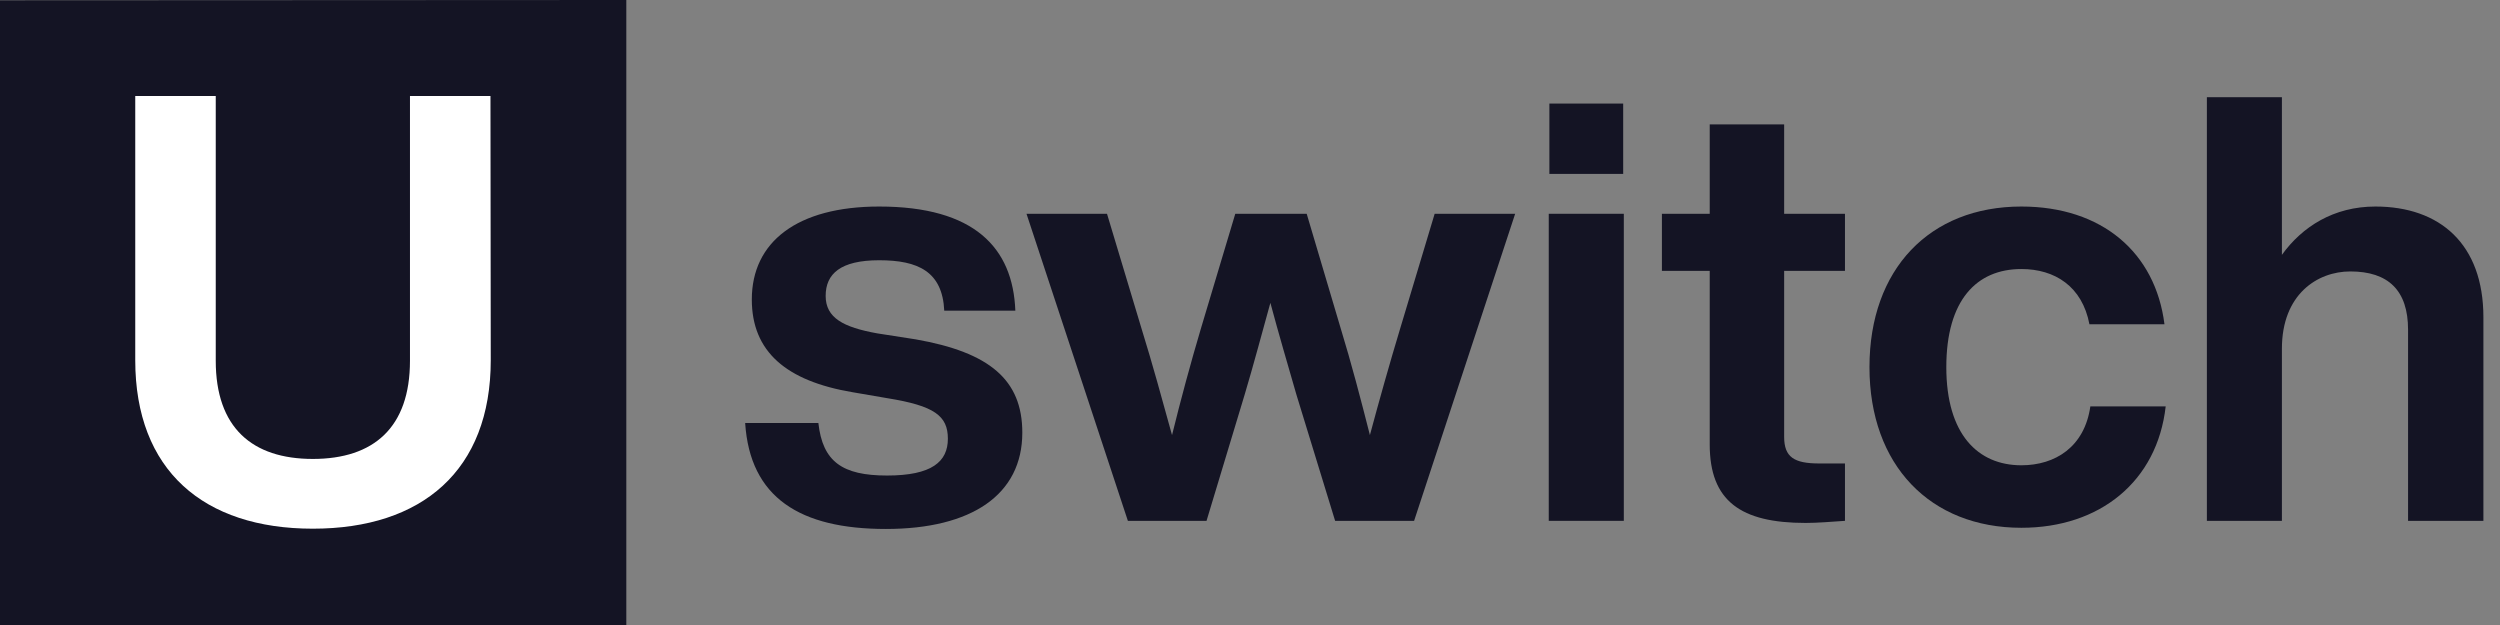
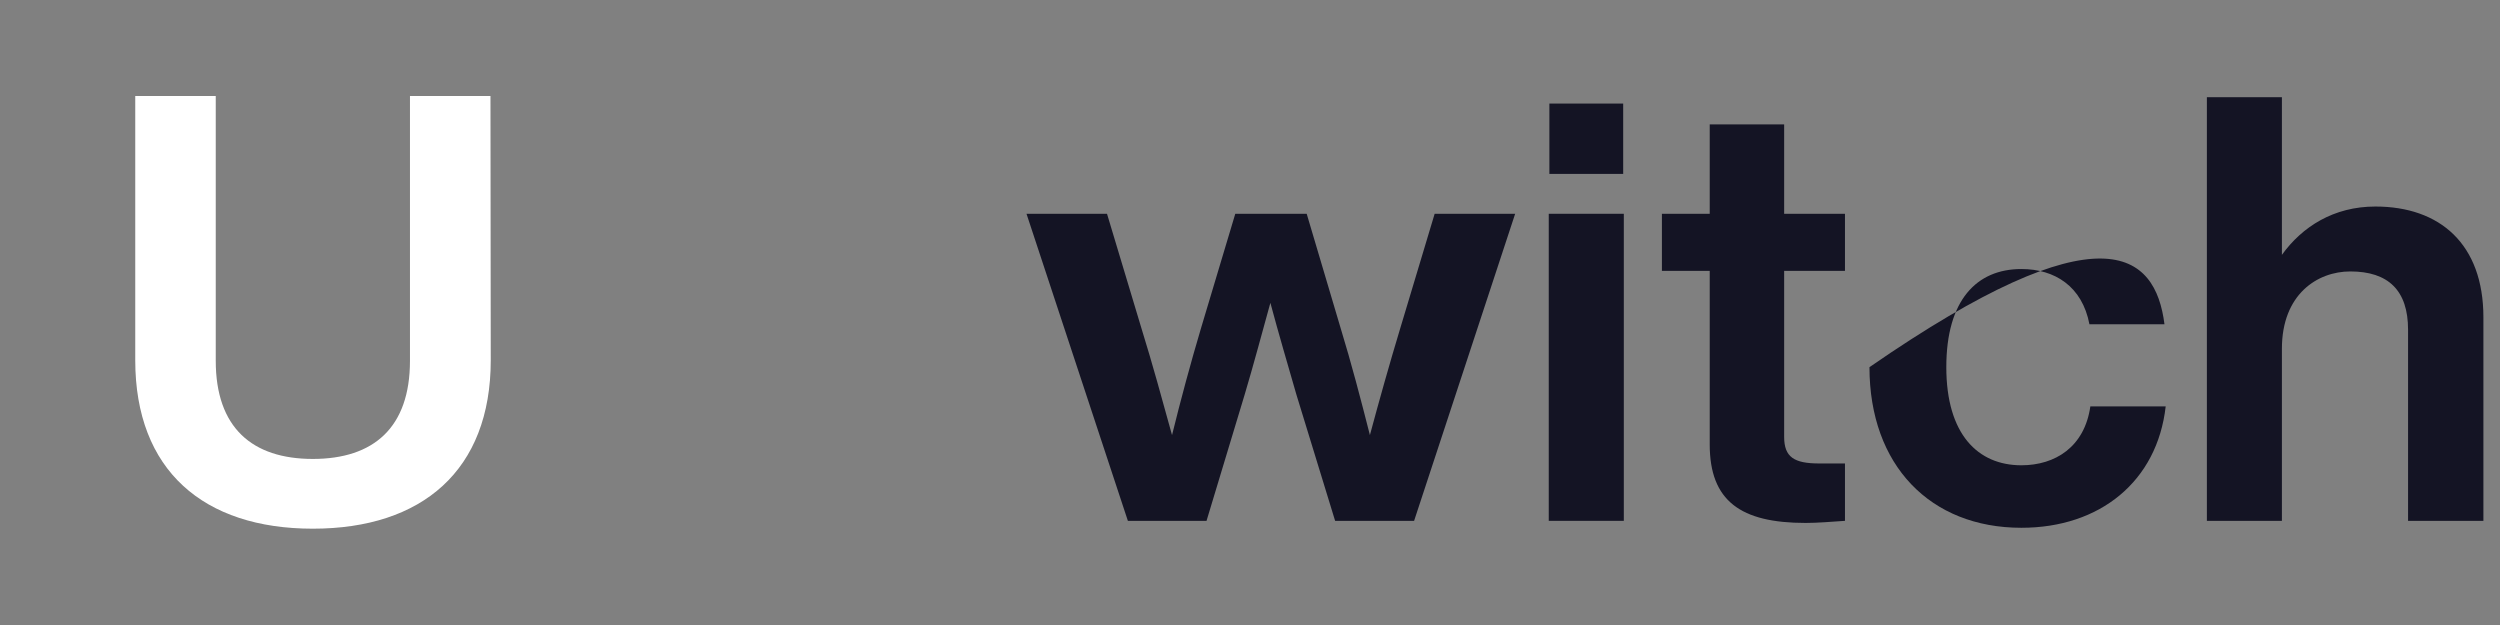
<svg xmlns="http://www.w3.org/2000/svg" width="80" height="20" viewBox="0 0 80 20" fill="none">
  <rect x="0" y="0" width="80" height="20" fill="#808080" stroke="none" />
  <g clip-path="url(#clip0)">
-     <path d="M23.845 13.536H26.188C26.324 14.773 26.953 15.217 28.386 15.217C29.819 15.217 30.332 14.773 30.332 14.039C30.332 13.304 29.897 12.986 28.406 12.744L27.282 12.551C25.162 12.193 24.058 11.256 24.058 9.584C24.058 7.739 25.511 6.609 28.134 6.609C31.175 6.609 32.414 7.923 32.491 9.942H30.216C30.158 8.686 29.374 8.328 28.134 8.328C26.895 8.328 26.421 8.763 26.421 9.469C26.421 10.174 26.992 10.473 28.067 10.667L29.306 10.86C31.668 11.275 32.714 12.155 32.714 13.845C32.714 15.826 31.097 16.927 28.348 16.927C25.598 16.927 24 15.923 23.845 13.536Z" fill="#141424" />
    <path d="M48.485 6.841L45.251 16.667H42.724L41.485 12.628C41.204 11.652 40.913 10.667 40.652 9.691C40.381 10.667 40.12 11.652 39.829 12.628L38.609 16.667H36.092L32.848 6.841H35.424L36.528 10.512C36.876 11.633 37.196 12.802 37.505 13.923C37.786 12.783 38.096 11.633 38.435 10.493L39.529 6.841H41.814L42.898 10.493C43.247 11.633 43.547 12.783 43.837 13.923C44.138 12.802 44.467 11.633 44.806 10.512L45.909 6.841H48.485Z" fill="#141424" />
    <path d="M49.56 6.841H51.962V16.667H49.56V6.841ZM49.58 3.314H51.942V5.565H49.58V3.314Z" fill="#141424" />
    <path d="M57.093 8.667V13.981C57.093 14.628 57.412 14.831 58.216 14.831H59.039V16.667C58.603 16.696 58.158 16.734 57.78 16.734C55.698 16.734 54.711 16.029 54.711 14.222V8.667H53.181V6.841H54.711V3.981H57.093V6.841H59.039V8.667H57.093Z" fill="#141424" />
-     <path d="M59.823 11.749C59.823 8.609 61.75 6.609 64.684 6.609C67.259 6.609 68.973 8.077 69.263 10.377H66.862C66.63 9.159 65.749 8.609 64.684 8.609C63.251 8.609 62.282 9.604 62.282 11.749C62.282 13.894 63.289 14.889 64.684 14.889C65.768 14.889 66.707 14.3 66.891 13.005H69.302C69.031 15.401 67.201 16.889 64.684 16.889C61.769 16.889 59.823 14.889 59.823 11.749Z" fill="#141424" />
+     <path d="M59.823 11.749C67.259 6.609 68.973 8.077 69.263 10.377H66.862C66.63 9.159 65.749 8.609 64.684 8.609C63.251 8.609 62.282 9.604 62.282 11.749C62.282 13.894 63.289 14.889 64.684 14.889C65.768 14.889 66.707 14.3 66.891 13.005H69.302C69.031 15.401 67.201 16.889 64.684 16.889C61.769 16.889 59.823 14.889 59.823 11.749Z" fill="#141424" />
    <path d="M79.469 10.155V16.667H77.058V10.551C77.058 9.295 76.429 8.686 75.209 8.686C74.163 8.686 73.021 9.411 73.021 11.159V16.667H70.62V3.111H73.021V8.155C73.669 7.256 74.676 6.609 76.012 6.609C78.075 6.609 79.469 7.807 79.469 10.155Z" fill="#141424" />
-     <path d="M0 0.01V20H20.042V0L0 0.01Z" fill="#141424" />
    <path d="M15.704 11.527C15.704 15.053 13.507 16.918 10.011 16.918C6.516 16.918 4.328 15.053 4.328 11.527V3.072H6.904V11.546C6.904 13.681 8.065 14.686 10.011 14.686C11.958 14.686 13.119 13.681 13.119 11.546V3.072H15.695L15.704 11.527Z" fill="white" />
  </g>
  <defs>
    <clipPath id="clip0">
      <rect width="79.46" height="20" fill="white" />
    </clipPath>
  </defs>
</svg>